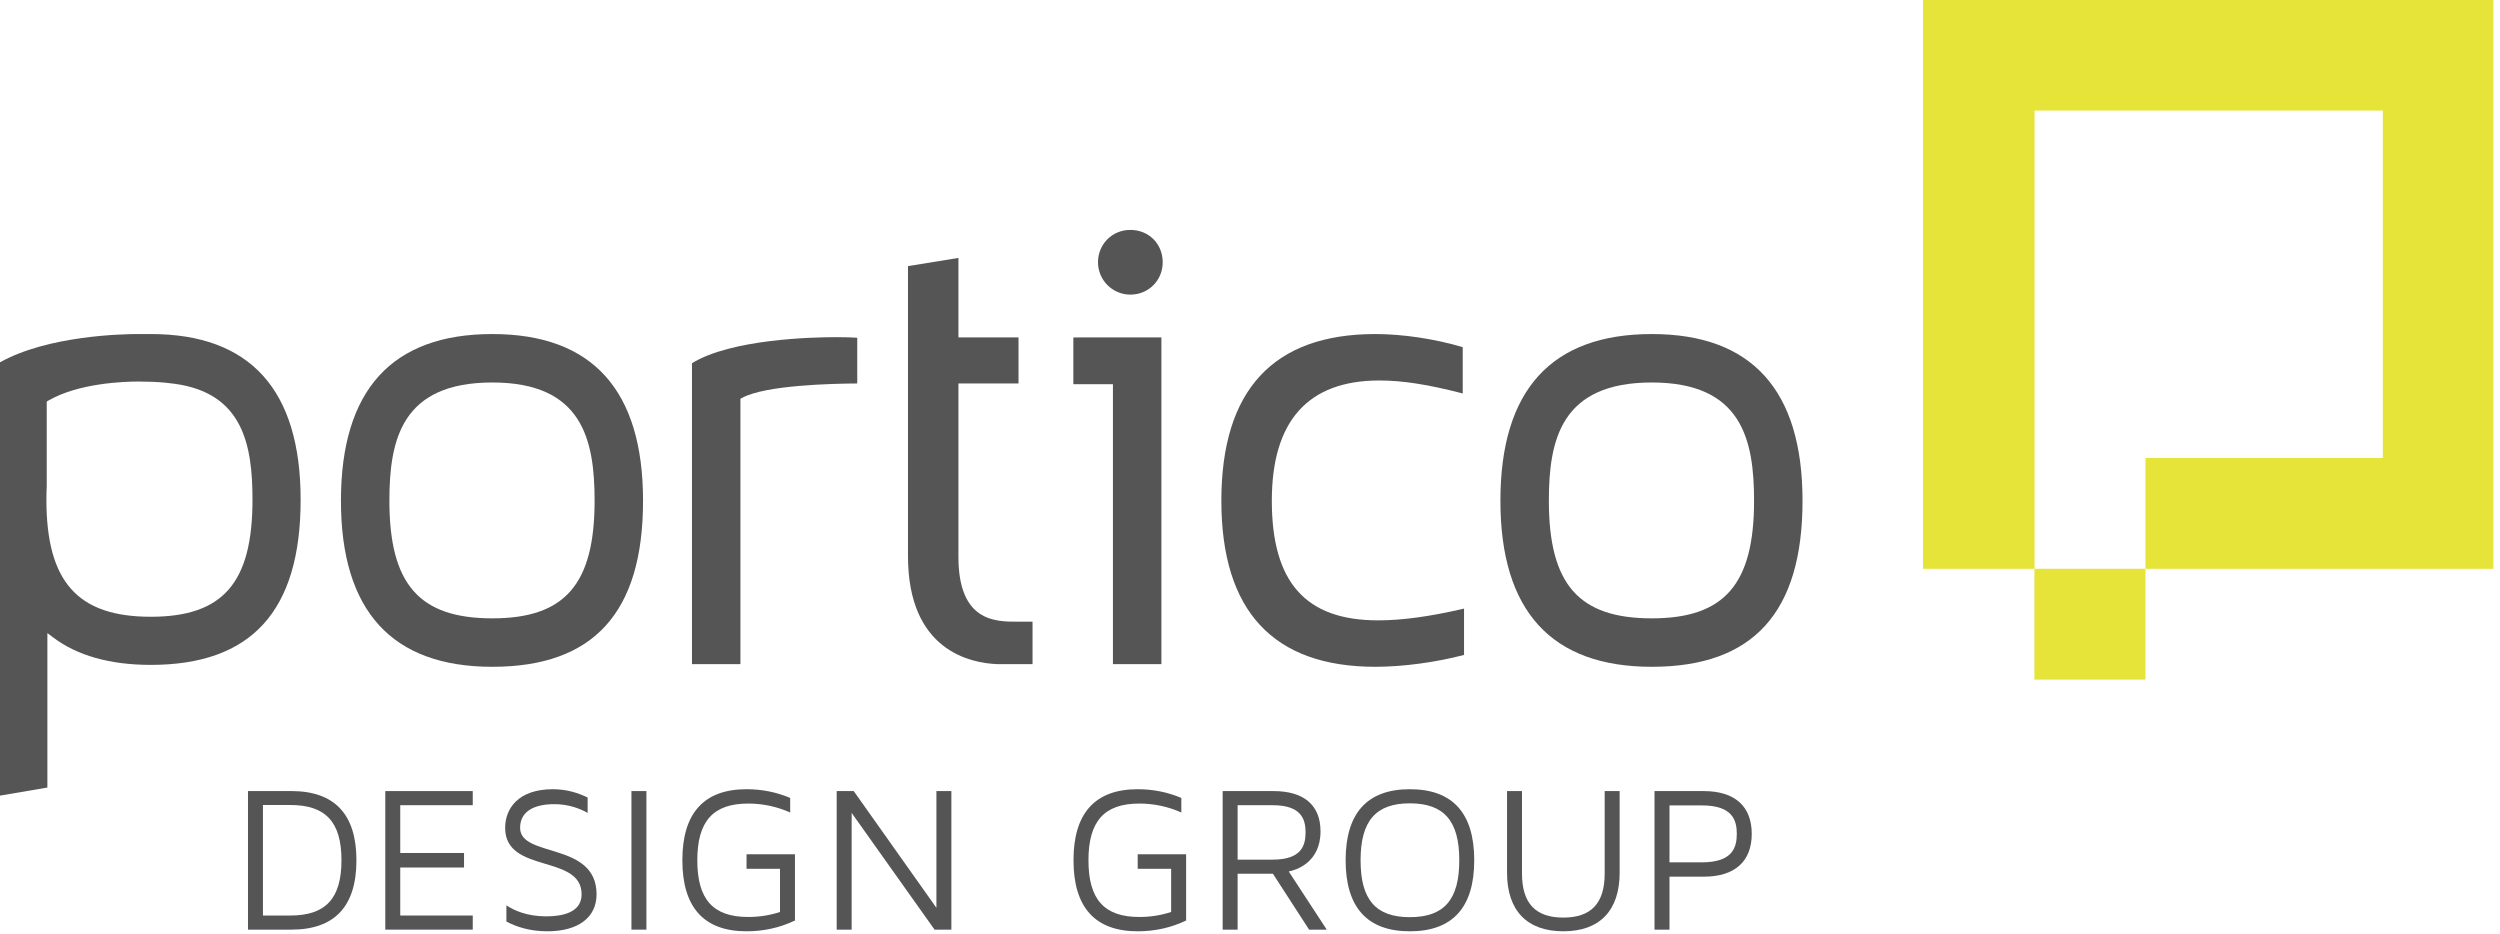
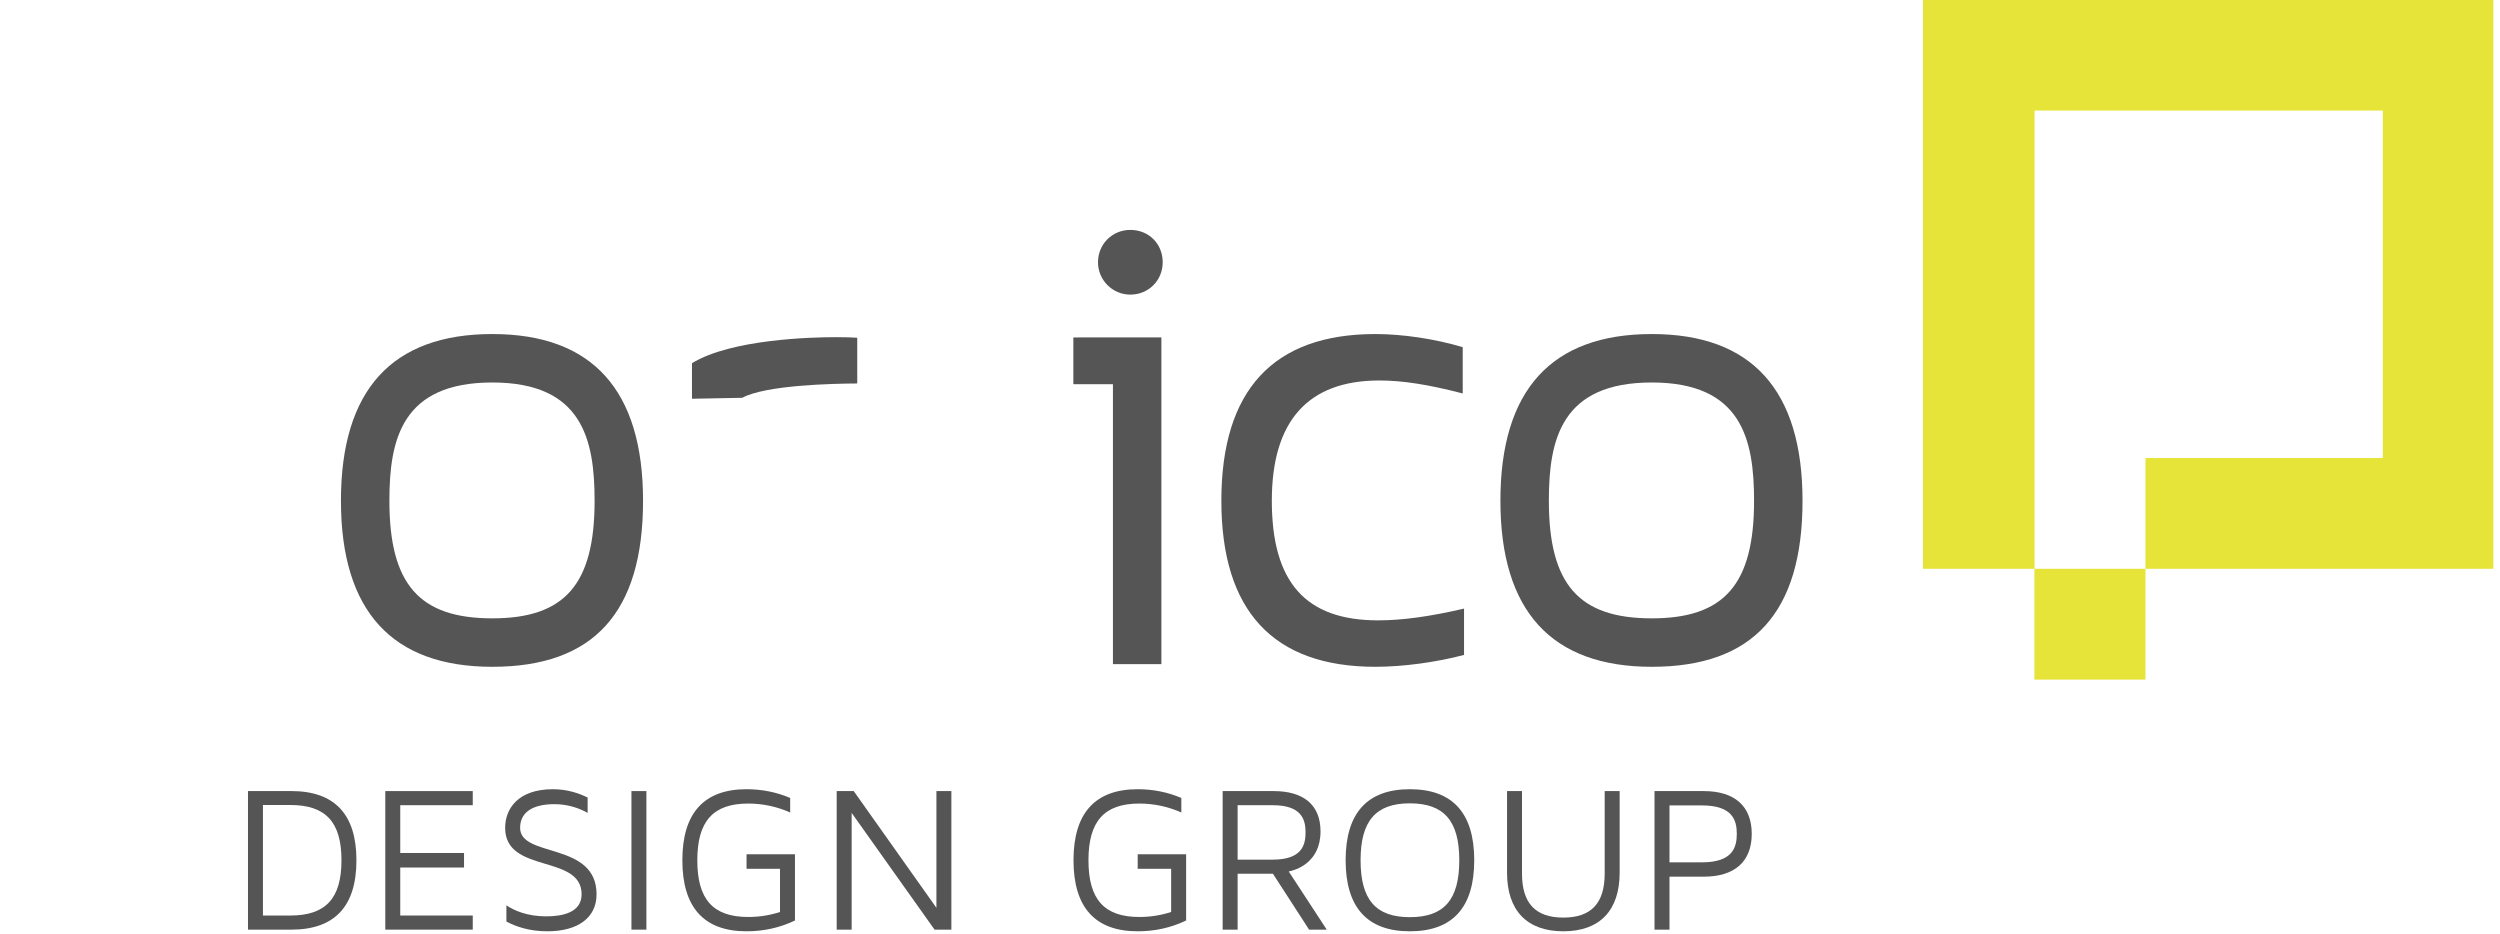
<svg xmlns="http://www.w3.org/2000/svg" width="206" height="77" viewBox="0 0 206 77" fill="none">
  <path fill-rule="evenodd" clip-rule="evenodd" d="M158.454 0V46.869H167.636V56H176.787V46.869H167.648V9.111H196.343V37.74H176.787V46.869H205.454V0H158.454Z" fill="#E7E439" />
  <path fill-rule="evenodd" clip-rule="evenodd" d="M48.995 41.262C48.995 48.145 46.553 50.952 40.568 50.952C34.544 50.952 32.086 48.145 32.086 41.262C32.086 36.2 33.114 31.517 40.568 31.517C47.974 31.517 48.995 36.2 48.995 41.262ZM28.094 41.262C28.094 50.34 32.291 54.944 40.568 54.944C48.925 54.944 52.987 50.468 52.987 41.262C52.987 32.147 48.809 27.525 40.568 27.525C32.291 27.525 28.094 32.147 28.094 41.262Z" fill="#545554" />
-   <path fill-rule="evenodd" clip-rule="evenodd" d="M70.637 27.83C70.289 27.805 69.704 27.782 68.905 27.782C66.921 27.782 60.267 27.938 57.019 29.926V54.725H61.011V32.858L61.161 32.778C63.081 31.735 68.575 31.608 70.637 31.598V27.83Z" fill="#545554" />
-   <path fill-rule="evenodd" clip-rule="evenodd" d="M82.188 54.725H85.081V51.227H83.828C82.013 51.227 78.975 51.227 78.975 45.881V31.597H83.926V27.8H78.975V21.252L74.818 21.928V45.826C74.818 53.616 79.972 54.644 82.188 54.725Z" fill="#545554" />
+   <path fill-rule="evenodd" clip-rule="evenodd" d="M70.637 27.83C70.289 27.805 69.704 27.782 68.905 27.782C66.921 27.782 60.267 27.938 57.019 29.926V54.725V32.858L61.161 32.778C63.081 31.735 68.575 31.608 70.637 31.598V27.83Z" fill="#545554" />
  <path fill-rule="evenodd" clip-rule="evenodd" d="M95.699 54.725V27.8L88.444 27.805V31.657H91.706V54.725H95.699Z" fill="#545554" />
  <path fill-rule="evenodd" clip-rule="evenodd" d="M100.64 41.262C100.64 50.34 104.911 54.944 113.333 54.944C115.596 54.944 118.308 54.579 120.637 53.966V50.148C117.8 50.808 115.541 51.117 113.554 51.117C107.579 51.117 104.798 47.986 104.798 41.262C104.798 34.685 107.779 31.352 113.663 31.352C115.558 31.352 117.687 31.682 120.528 32.421V28.606C118.259 27.927 115.587 27.525 113.333 27.525C104.911 27.525 100.64 32.147 100.64 41.262Z" fill="#545554" />
  <path fill-rule="evenodd" clip-rule="evenodd" d="M144.535 41.262C144.535 48.145 142.093 50.952 136.109 50.952C130.084 50.952 127.626 48.145 127.626 41.262C127.626 36.2 128.654 31.517 136.109 31.517C143.514 31.517 144.535 36.2 144.535 41.262ZM123.634 41.262C123.634 50.34 127.831 54.944 136.109 54.944C144.465 54.944 148.528 50.468 148.528 41.262C148.528 32.147 144.349 27.525 136.109 27.525C127.831 27.525 123.634 32.147 123.634 41.262Z" fill="#545554" />
  <path fill-rule="evenodd" clip-rule="evenodd" d="M93.141 18.945C91.645 18.945 90.475 20.116 90.475 21.611C90.475 23.081 91.671 24.277 93.141 24.277C94.636 24.277 95.807 23.106 95.807 21.611C95.807 20.091 94.661 18.945 93.141 18.945Z" fill="#545554" />
-   <path fill-rule="evenodd" clip-rule="evenodd" d="M3.825 41.182C3.825 40.789 3.834 40.406 3.852 40.033L3.851 33.087L3.994 33.004C6.496 31.552 10.291 31.439 11.394 31.439C12.201 31.439 12.928 31.47 13.616 31.533C13.909 31.561 14.153 31.59 14.382 31.623C20.027 32.39 20.805 36.67 20.805 41.182C20.805 48.029 18.377 50.821 12.425 50.821C6.397 50.821 3.825 47.938 3.825 41.182ZM12.425 54.787C20.733 54.787 24.772 50.337 24.772 41.182C24.772 32.12 20.618 27.525 12.425 27.525H11.367C10.154 27.525 3.966 27.638 0 29.855V65.56L3.904 64.894V52.167L4.364 52.514C6.355 54.022 9.068 54.787 12.425 54.787Z" fill="#545554" />
  <path fill-rule="evenodd" clip-rule="evenodd" d="M28.137 70.886C28.137 67.735 26.837 66.332 23.926 66.332H21.667V75.439H23.926C26.837 75.439 28.137 74.034 28.137 70.886ZM24.012 65.184C27.572 65.184 29.37 67.102 29.37 70.886C29.37 74.686 27.572 76.602 24.012 76.602H20.434V65.184H24.012Z" fill="#545554" />
  <path fill-rule="evenodd" clip-rule="evenodd" d="M32.981 70.286H38.236V71.484H32.981V75.439H38.955V76.602H31.748V65.185H38.955V66.349H32.981V70.286Z" fill="#545554" />
  <path fill-rule="evenodd" clip-rule="evenodd" d="M49.157 73.693C49.157 75.593 47.651 76.739 45.1 76.739C43.644 76.739 42.531 76.363 41.727 75.935V74.6C42.395 75.045 43.456 75.507 45.014 75.507C46.332 75.507 47.924 75.198 47.924 73.693C47.924 70.354 41.624 72.031 41.624 68.215C41.624 66.676 42.652 65.031 45.562 65.031C46.726 65.031 47.685 65.356 48.421 65.716V66.983C47.787 66.623 46.846 66.263 45.682 66.263C43.867 66.263 42.857 66.948 42.857 68.215C42.857 70.714 49.157 69.327 49.157 73.693Z" fill="#545554" />
  <path fill-rule="evenodd" clip-rule="evenodd" d="M52.031 76.602H53.264V65.185H52.031V76.602Z" fill="#545554" />
  <path fill-rule="evenodd" clip-rule="evenodd" d="M61.515 70.389H65.505V75.85C64.254 76.449 62.919 76.739 61.515 76.739C58.006 76.739 56.226 74.771 56.226 70.886C56.226 66.999 58.006 65.031 61.515 65.031C62.765 65.031 63.981 65.27 65.111 65.751V66.948C64.032 66.469 62.868 66.213 61.652 66.213C58.759 66.213 57.458 67.668 57.458 70.886C57.458 74.12 58.759 75.559 61.652 75.559C62.56 75.559 63.433 75.421 64.272 75.147V71.587H61.515V70.389Z" fill="#545554" />
  <path fill-rule="evenodd" clip-rule="evenodd" d="M78.393 65.185V76.602H77.007L70.176 66.983V76.602H68.943V65.185H70.347L77.161 74.805V65.185H78.393Z" fill="#545554" />
  <path fill-rule="evenodd" clip-rule="evenodd" d="M93.746 70.389H97.736V75.85C96.486 76.449 95.151 76.739 93.746 76.739C90.237 76.739 88.456 74.771 88.456 70.886C88.456 66.999 90.237 65.031 93.746 65.031C94.996 65.031 96.211 65.27 97.342 65.751V66.948C96.263 66.469 95.098 66.213 93.883 66.213C90.99 66.213 89.689 67.668 89.689 70.886C89.689 74.12 90.99 75.559 93.883 75.559C94.791 75.559 95.664 75.421 96.502 75.147V71.587H93.746V70.389Z" fill="#545554" />
  <path fill-rule="evenodd" clip-rule="evenodd" d="M107.578 68.592C107.578 67.548 107.27 66.349 104.873 66.349H101.98V70.834H104.873C107.27 70.834 107.578 69.636 107.578 68.592ZM109.324 76.602H107.869L104.89 71.998H101.98V76.602H100.747V65.185H104.942C107.407 65.185 108.811 66.315 108.811 68.506C108.811 71.124 106.722 71.706 106.191 71.809L109.324 76.602Z" fill="#545554" />
  <path fill-rule="evenodd" clip-rule="evenodd" d="M120.245 70.886C120.245 67.65 118.994 66.195 116.169 66.195C113.362 66.195 112.112 67.65 112.112 70.886C112.112 74.137 113.362 75.575 116.169 75.575C118.994 75.575 120.245 74.137 120.245 70.886ZM121.477 70.886C121.477 74.771 119.696 76.739 116.169 76.739C112.66 76.739 110.88 74.771 110.88 70.886C110.88 66.999 112.66 65.031 116.169 65.031C119.696 65.031 121.477 66.999 121.477 70.886Z" fill="#545554" />
  <path fill-rule="evenodd" clip-rule="evenodd" d="M133.459 65.185V71.912C133.459 75.027 131.814 76.739 128.819 76.739C125.823 76.739 124.18 75.027 124.18 71.912V65.185H125.412V71.982C125.412 74.429 126.525 75.609 128.819 75.609C131.113 75.609 132.226 74.429 132.226 71.982V65.185H133.459Z" fill="#545554" />
  <path fill-rule="evenodd" clip-rule="evenodd" d="M143.112 68.711C143.112 67.616 142.787 66.366 140.236 66.366H137.566V71.057H140.236C142.787 71.057 143.112 69.806 143.112 68.711ZM144.344 68.711C144.344 70.987 142.941 72.238 140.39 72.238H137.566V76.602H136.332V65.185H140.39C142.941 65.185 144.344 66.435 144.344 68.711Z" fill="#545554" />
</svg>